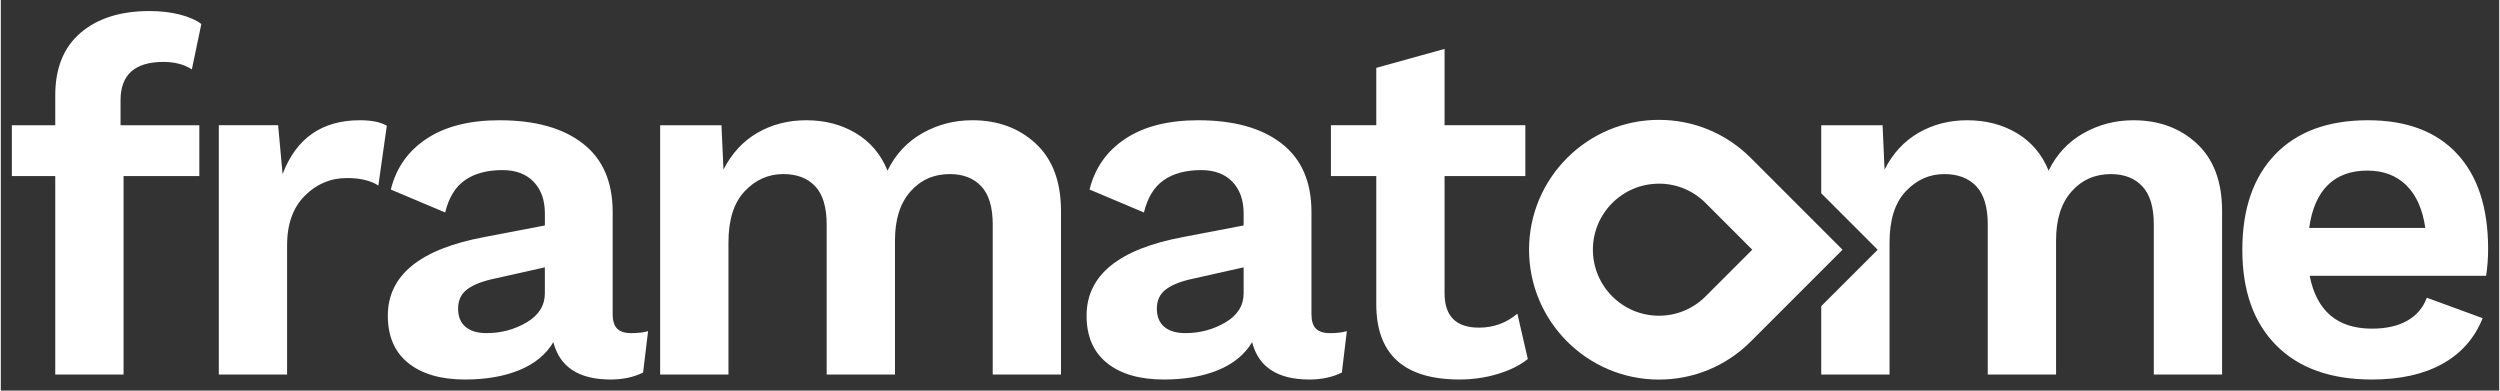
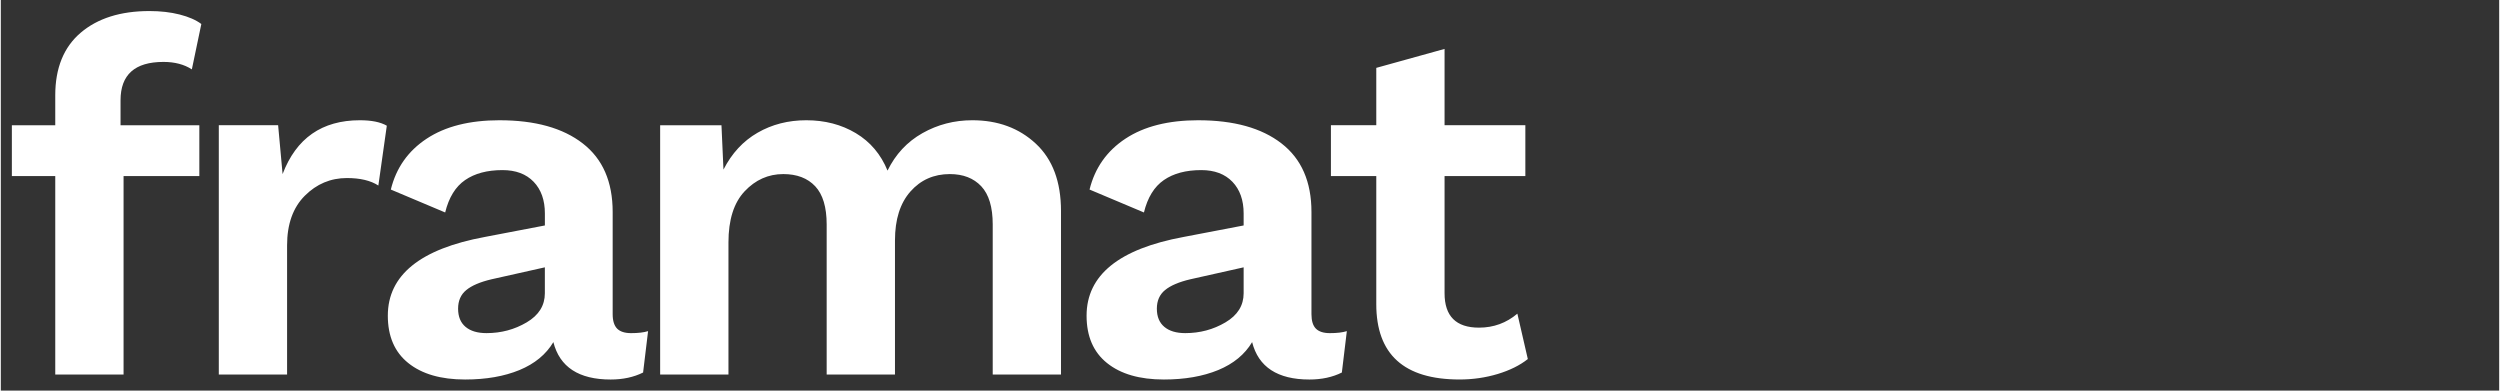
<svg xmlns="http://www.w3.org/2000/svg" version="1.1" id="svg4193" width="1024" height="160" viewBox="-0.68 -0.68 153.724 24.035">
  <rect x="-0.68" y="-0.68" width="153.724" height="24.035" fill="#333333" stroke="none" />
  <defs id="defs4195" />
  <path id="path3866" d="M 8.467,0 C 6.688,0 5.277,0.445 4.234,1.334 3.191,2.224 2.67,3.506 2.67,5.184 l 0,1.842 -2.67,0 0,3.129 2.67,0 0,12.209 4.203,0 0,-12.209 4.662,0 0,-3.129 -4.848,0 0,-1.535 c 0,-1.575 0.88,-2.361 2.639,-2.361 0.696,0 1.278,0.153 1.748,0.459 L 11.658,0.797 C 11.331,0.551 10.887,0.357 10.324,0.213 9.762,0.07 9.142,0 8.467,0 Z m 79.686,2.33 -4.201,1.166 0,3.529 -2.791,0 0,3.129 2.791,0 0,7.883 c 0,3.089 1.708,4.633 5.123,4.633 0.819,0 1.598,-0.113 2.346,-0.338 0.745,-0.225 1.365,-0.531 1.855,-0.92 l -0.643,-2.793 c -0.675,0.573 -1.463,0.861 -2.361,0.861 -1.413,0 -2.119,-0.706 -2.119,-2.117 l 0,-7.209 4.971,0 0,-3.129 -4.971,0 0,-4.695 z M 21.414,6.719 c -2.331,0 -3.917,1.104 -4.756,3.312 l -0.275,-3.006 -3.65,0 0,15.338 4.201,0 0,-7.945 c 0,-1.308 0.364,-2.326 1.09,-3.053 0.726,-0.726 1.589,-1.09 2.592,-1.09 0.818,0 1.464,0.155 1.934,0.461 L 23.07,7.055 C 22.682,6.83 22.129,6.719 21.414,6.719 Z m 8.59,0 c -1.84,0 -3.334,0.377 -4.48,1.133 -1.145,0.756 -1.881,1.801 -2.207,3.131 l 3.344,1.41 c 0.225,-0.92 0.633,-1.585 1.227,-1.994 0.594,-0.409 1.36,-0.613 2.301,-0.613 0.818,0 1.457,0.241 1.918,0.721 0.46,0.481 0.689,1.13 0.689,1.947 l 0,0.738 -3.682,0.705 c -3.987,0.736 -5.982,2.352 -5.982,4.846 0,1.27 0.419,2.24 1.258,2.914 0.839,0.675 2.006,1.014 3.498,1.014 1.289,0 2.402,-0.195 3.344,-0.582 0.94,-0.389 1.636,-0.963 2.086,-1.719 0.389,1.532 1.565,2.301 3.527,2.301 0.757,0 1.42,-0.145 1.994,-0.43 l 0.307,-2.547 c -0.266,0.083 -0.614,0.123 -1.043,0.123 -0.39,0 -0.674,-0.092 -0.859,-0.275 -0.182,-0.185 -0.277,-0.481 -0.277,-0.891 l 0,-6.289 c 0,-1.861 -0.612,-3.267 -1.84,-4.217 -1.228,-0.953 -2.934,-1.426 -5.121,-1.426 z m 18.875,0 c -1.105,0 -2.103,0.254 -2.992,0.766 -0.89,0.511 -1.59,1.267 -2.102,2.27 l -0.123,-2.729 -3.773,0 0,15.338 4.203,0 0,-8.131 c 0,-1.391 0.332,-2.438 0.996,-3.143 0.665,-0.706 1.458,-1.059 2.379,-1.059 0.838,0 1.493,0.25 1.963,0.75 0.47,0.502 0.705,1.284 0.705,2.348 l 0,9.234 4.203,0 0,-8.252 c 0,-1.289 0.317,-2.29 0.951,-3.008 0.632,-0.715 1.443,-1.072 2.424,-1.072 0.819,0 1.462,0.25 1.934,0.75 0.47,0.502 0.705,1.284 0.705,2.348 l 0,9.234 4.201,0 0,-10.062 c 0,-1.8 -0.516,-3.179 -1.549,-4.141 -1.032,-0.961 -2.335,-1.441 -3.91,-1.441 -1.105,0 -2.128,0.264 -3.068,0.795 -0.941,0.532 -1.655,1.301 -2.146,2.303 C 53.469,8.815 52.82,8.046 51.93,7.514 51.04,6.982 50.024,6.719 48.879,6.719 Z m 24.119,0 c -1.84,0 -3.334,0.377 -4.479,1.133 -1.145,0.756 -1.881,1.801 -2.209,3.131 l 3.346,1.41 c 0.224,-0.92 0.633,-1.585 1.227,-1.994 0.593,-0.409 1.359,-0.613 2.299,-0.613 0.819,0 1.459,0.241 1.92,0.721 0.459,0.481 0.689,1.13 0.689,1.947 l 0,0.738 -3.682,0.705 c -3.989,0.736 -5.982,2.352 -5.982,4.846 0,1.27 0.419,2.24 1.258,2.914 0.839,0.675 2.004,1.014 3.498,1.014 1.288,0 2.402,-0.195 3.344,-0.582 0.94,-0.389 1.636,-0.963 2.086,-1.719 0.388,1.532 1.565,2.301 3.527,2.301 0.757,0 1.422,-0.145 1.994,-0.43 l 0.307,-2.547 c -0.266,0.083 -0.613,0.123 -1.043,0.123 -0.389,0 -0.676,-0.092 -0.859,-0.275 -0.184,-0.185 -0.275,-0.481 -0.275,-0.891 l 0,-6.289 c 0,-1.861 -0.614,-3.267 -1.842,-4.217 -1.228,-0.953 -2.934,-1.426 -5.123,-1.426 z m -40.203,9.049 0,1.596 c 0,0.756 -0.375,1.353 -1.121,1.793 -0.746,0.44 -1.57,0.66 -2.469,0.66 -0.552,0 -0.981,-0.127 -1.287,-0.383 -0.307,-0.255 -0.461,-0.63 -0.461,-1.121 0,-0.49 0.168,-0.872 0.506,-1.148 0.336,-0.276 0.854,-0.496 1.549,-0.66 l 3.283,-0.736 z m 42.996,0 0,1.596 c 0,0.756 -0.374,1.353 -1.121,1.793 -0.746,0.44 -1.569,0.66 -2.469,0.66 -0.552,0 -0.981,-0.127 -1.287,-0.383 -0.307,-0.255 -0.463,-0.63 -0.463,-1.121 0,-0.49 0.17,-0.872 0.508,-1.148 0.338,-0.276 0.854,-0.496 1.549,-0.66 l 3.283,-0.736 z" style="fill:#ffffff;fill-opacity:1;fill-rule:nonzero;stroke:none" />
-   <path id="path3886" d="m 120.32,6.719 c -1.105,0 -2.102,0.254 -2.992,0.766 -0.89,0.511 -1.592,1.267 -2.102,2.27 l -0.121,-2.729 -3.775,0 0,4.186 3.473,3.475 -3.473,3.471 0,4.207 4.203,0 0,-8.131 c 0,-1.391 0.333,-2.438 0.998,-3.143 0.664,-0.706 1.456,-1.059 2.377,-1.059 0.838,0 1.493,0.25 1.963,0.75 0.471,0.502 0.705,1.284 0.705,2.348 l 0,9.234 4.203,0 0,-8.252 c 0,-1.289 0.316,-2.29 0.951,-3.008 0.634,-0.715 1.443,-1.072 2.424,-1.072 0.818,0 1.462,0.25 1.932,0.75 0.471,0.502 0.707,1.284 0.707,2.348 l 0,9.234 4.201,0 0,-10.062 c 0,-1.8 -0.516,-3.179 -1.547,-4.141 -1.034,-0.961 -2.337,-1.441 -3.912,-1.441 -1.105,0 -2.128,0.264 -3.068,0.795 -0.941,0.532 -1.656,1.301 -2.146,2.303 -0.41,-1.001 -1.059,-1.77 -1.949,-2.303 -0.89,-0.531 -1.906,-0.795 -3.051,-0.795 z m 24.65,0 c -2.455,0 -4.357,0.7 -5.707,2.1 -1.349,1.401 -2.023,3.36 -2.023,5.875 0,2.516 0.695,4.474 2.086,5.875 1.391,1.401 3.354,2.102 5.889,2.102 1.739,0 3.186,-0.323 4.342,-0.967 1.155,-0.644 1.979,-1.579 2.469,-2.807 l -3.436,-1.258 c -0.226,0.614 -0.625,1.083 -1.197,1.41 -0.571,0.328 -1.299,0.492 -2.178,0.492 -2.127,0 -3.403,-1.083 -3.832,-3.252 l 10.857,0 c 0.081,-0.531 0.123,-1.084 0.123,-1.656 0,-2.535 -0.64,-4.489 -1.918,-5.859 -1.278,-1.37 -3.103,-2.055 -5.475,-2.055 z m -0.031,3.098 c 0.981,0 1.779,0.302 2.393,0.904 0.614,0.604 1.002,1.478 1.166,2.623 l -7.146,0 c 0.163,-1.165 0.545,-2.046 1.148,-2.639 0.603,-0.593 1.417,-0.889 2.439,-0.889 z" style="fill:#ffffff;fill-opacity:1;fill-rule:nonzero;stroke:none" />
-   <path d="m 101.342,22.675 c -4.406,0 -7.99,-3.585 -7.99,-7.99 0,-4.406 3.584,-7.99 7.99,-7.99 2.129,0 4.131,0.828 5.64,2.331 l 5.659,5.659 -5.659,5.659 c -1.509,1.504 -3.511,2.331 -5.64,2.331 m 0,-12.053 c -2.241,0 -4.062,1.823 -4.062,4.062 0,2.24 1.821,4.062 4.062,4.062 1.081,0 2.099,-0.42 2.865,-1.184 l 2.879,-2.879 -2.879,-2.88 c -0.765,-0.762 -1.782,-1.183 -2.865,-1.183" style="fill:#ffffff;fill-opacity:1;fill-rule:nonzero;stroke:none" id="path3890" />
</svg>